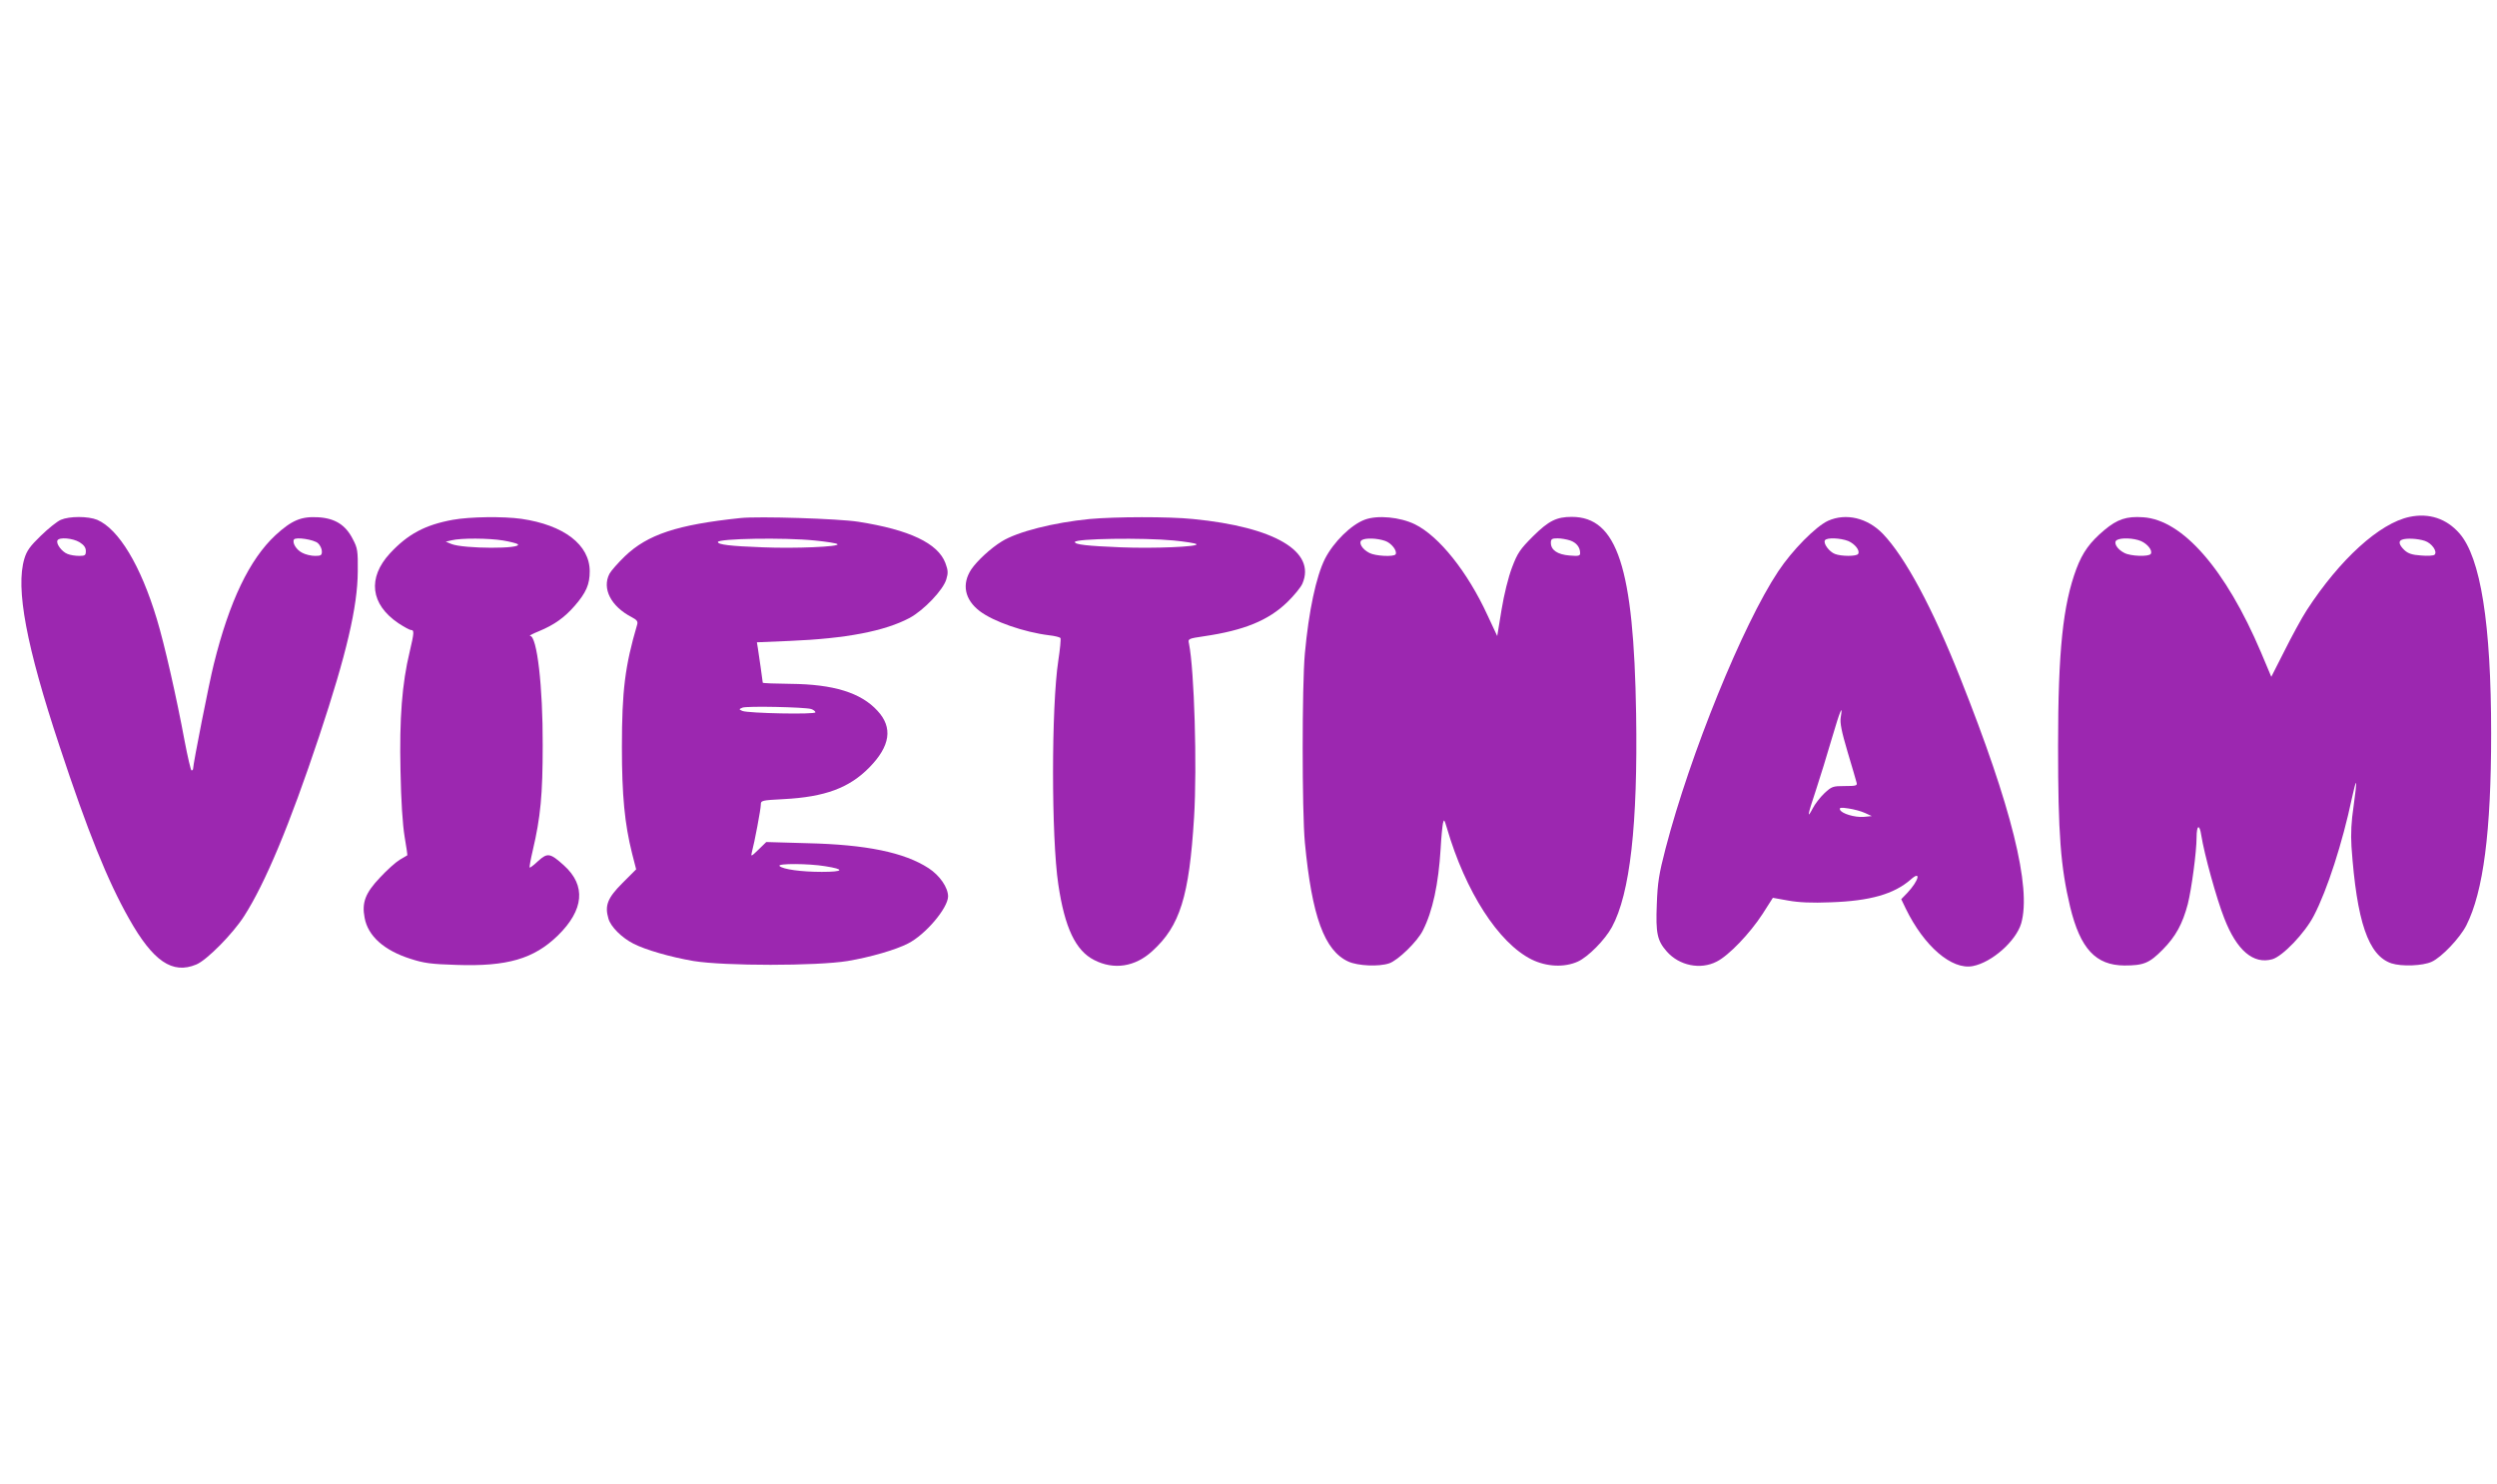
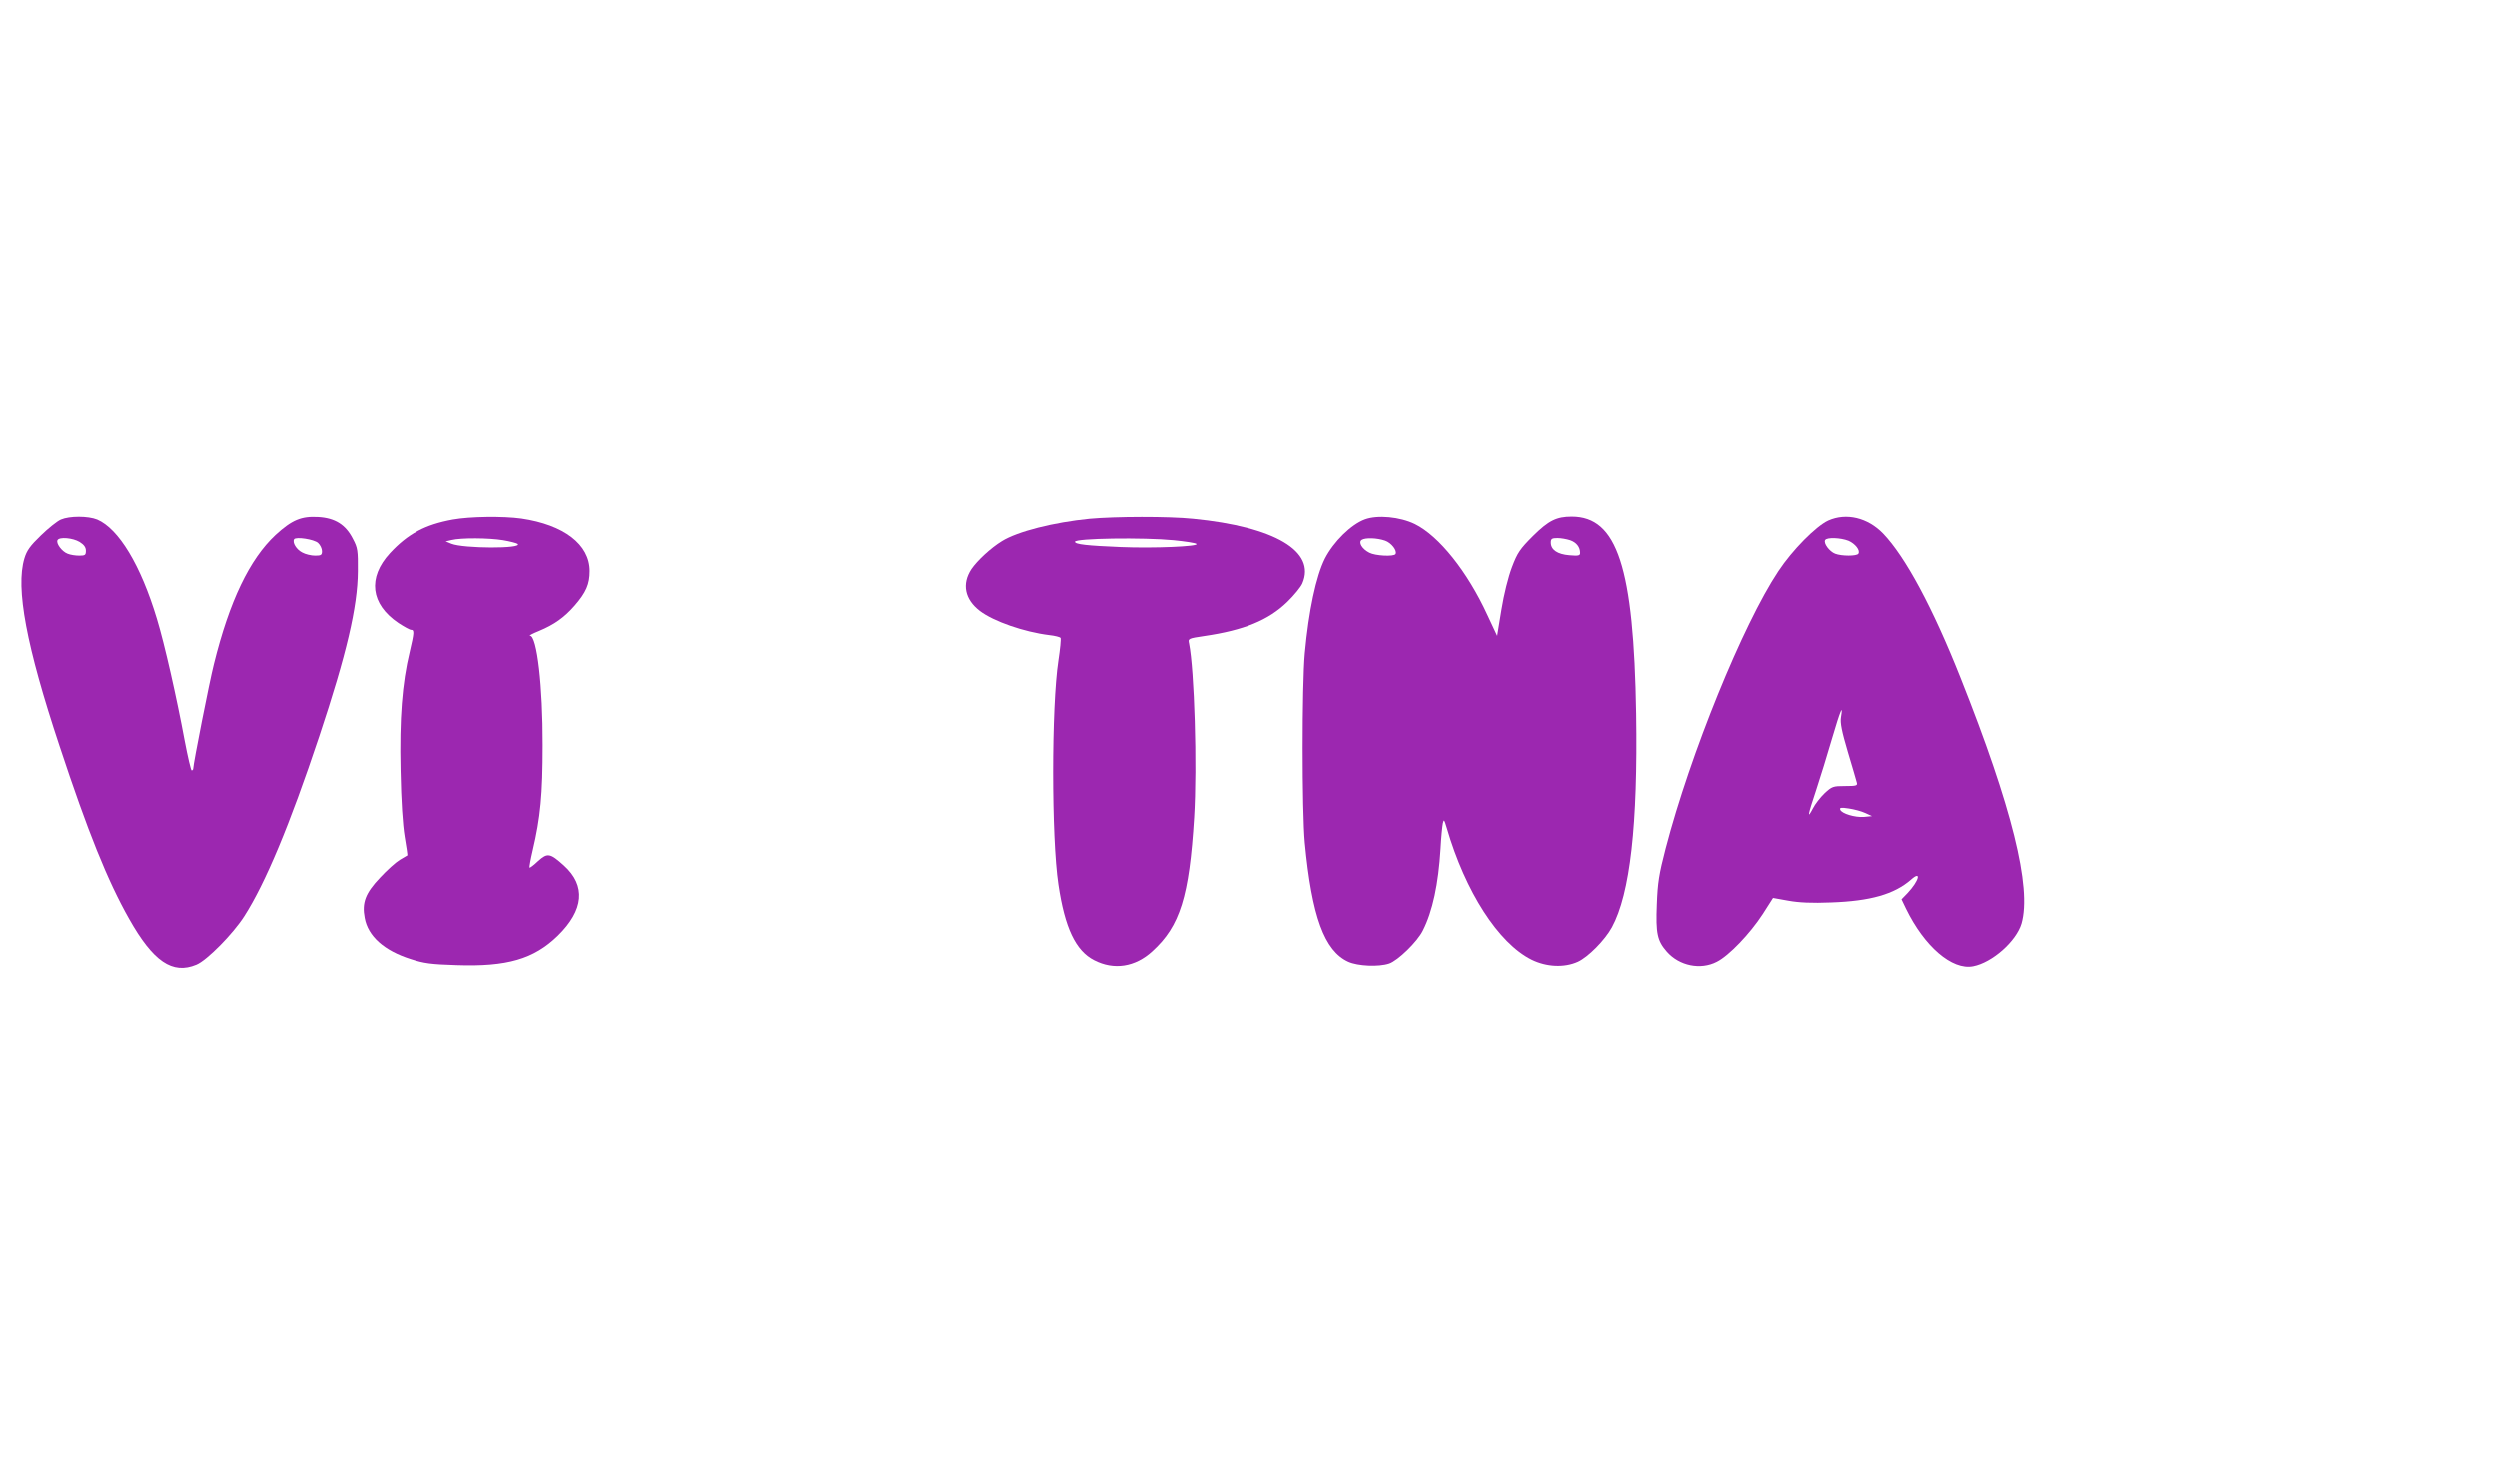
<svg xmlns="http://www.w3.org/2000/svg" version="1.0" width="1280pt" height="761pt" viewBox="0 0 1280 761" preserveAspectRatio="xMidYMid meet">
  <g transform="translate(0,761) scale(0.1,-0.1)" fill="#9c27b0" stroke="none">
-     <path d="M12352 4960 c-154 -32 -358 -218 -527 -478 -26 -40 -77 -134 -114 -208 l-68 -134 -53 126 c-181 426 -402 679 -604 692 -85 6 -132 -10 -198 -65 -74 -62 -112 -114 -144 -199 -69 -185 -94 -420 -94 -909 0 -451 13 -619 62 -825 52 -214 131 -299 278 -300 99 0 128 12 197 82 66 67 101 131 128 233 19 75 45 269 45 341 0 64 15 72 24 12 15 -96 79 -328 118 -426 64 -165 149 -237 246 -210 53 15 167 134 213 223 69 132 147 375 195 602 10 46 19 81 21 79 3 -2 -3 -55 -12 -118 -12 -80 -15 -141 -11 -208 27 -385 86 -559 205 -599 53 -17 160 -13 206 8 51 23 145 122 178 187 87 172 127 481 127 983 0 564 -54 903 -163 1027 -66 75 -155 105 -255 84z m-1377 -124 c34 -15 61 -49 50 -66 -10 -15 -103 -12 -135 5 -38 19 -58 54 -39 66 21 13 86 11 124 -5z m1455 1 c36 -12 66 -55 50 -71 -5 -5 -36 -7 -69 -4 -46 3 -67 10 -86 28 -27 26 -32 46 -12 53 22 9 81 6 117 -6z" />
    <path d="M312 4945 c-19 -8 -65 -45 -103 -82 -55 -53 -72 -77 -84 -117 -46 -152 10 -449 180 -961 145 -439 246 -690 357 -886 123 -218 222 -285 344 -234 54 22 188 158 246 249 108 169 232 465 384 921 140 421 197 664 198 845 1 105 -1 120 -25 165 -37 74 -92 108 -178 113 -87 5 -135 -15 -219 -92 -133 -124 -236 -338 -316 -661 -23 -90 -106 -512 -106 -535 0 -6 -4 -10 -8 -10 -4 0 -20 69 -36 153 -41 221 -103 495 -142 623 -83 276 -196 462 -306 509 -47 19 -142 19 -186 0z m96 -115 c22 -14 32 -27 32 -45 0 -22 -4 -25 -34 -25 -19 0 -46 4 -60 10 -29 11 -61 54 -51 70 10 17 78 11 113 -10z m1222 -5 c11 -10 20 -29 20 -42 0 -20 -5 -23 -35 -23 -20 0 -50 7 -66 16 -30 15 -52 51 -42 68 9 14 102 0 123 -19z" />
    <path d="M2321 4945 c-142 -26 -230 -73 -322 -172 -116 -126 -100 -261 43 -358 29 -19 58 -35 65 -35 17 0 16 -14 -7 -112 -39 -161 -53 -342 -47 -608 3 -160 11 -278 21 -339 9 -52 15 -95 14 -96 -2 -1 -19 -11 -39 -23 -20 -12 -66 -53 -101 -91 -75 -79 -94 -128 -79 -206 17 -94 100 -168 236 -211 68 -22 104 -27 235 -31 260 -9 396 31 519 150 135 132 146 257 32 360 -71 64 -84 66 -132 23 -22 -21 -42 -36 -44 -34 -2 2 5 41 16 88 40 170 51 286 51 540 1 299 -29 560 -65 560 -7 0 14 11 46 24 77 32 130 69 183 130 59 68 77 110 77 177 0 136 -132 237 -350 269 -94 13 -263 11 -352 -5z m258 -106 c36 -6 70 -15 75 -19 27 -25 -279 -24 -340 1 l-29 12 30 7 c48 12 192 11 264 -1z" />
-     <path d="M3795 4954 c-323 -34 -475 -84 -592 -196 -36 -35 -71 -75 -79 -90 -39 -76 8 -167 114 -222 27 -14 33 -22 28 -39 -62 -211 -78 -337 -78 -627 0 -249 14 -393 52 -545 l21 -82 -70 -70 c-77 -77 -92 -116 -72 -183 12 -42 69 -98 128 -128 62 -32 191 -69 308 -89 159 -26 631 -26 790 0 118 20 246 57 310 90 89 45 204 181 205 241 0 46 -43 108 -100 145 -125 81 -319 121 -623 128 l-209 6 -40 -39 c-37 -36 -40 -37 -34 -14 14 52 46 222 46 244 0 22 3 23 118 29 210 11 335 57 438 162 108 110 122 205 42 291 -85 93 -226 136 -445 138 -79 1 -143 3 -143 6 -1 10 -20 146 -25 176 l-5 31 167 7 c290 12 488 50 616 118 72 39 172 143 188 198 10 33 9 46 -5 84 -39 101 -184 170 -446 211 -101 16 -510 29 -605 19z m381 -115 c60 -6 113 -14 117 -19 14 -13 -217 -23 -383 -16 -167 6 -230 14 -230 27 0 18 340 24 496 8z m-18 -864 c12 -4 22 -12 22 -17 0 -12 -345 -5 -374 7 -19 8 -19 9 0 17 22 9 317 3 352 -7z m72 -806 c103 -16 96 -29 -17 -29 -105 0 -200 13 -217 30 -14 14 150 13 234 -1z" />
    <path d="M5585 4949 c-183 -18 -370 -65 -450 -115 -57 -35 -126 -99 -156 -143 -50 -76 -34 -155 43 -214 71 -54 227 -108 356 -124 29 -3 55 -10 58 -14 3 -5 -2 -57 -11 -116 -36 -237 -36 -907 0 -1147 33 -223 89 -340 184 -388 101 -52 210 -35 298 46 142 129 189 280 214 686 16 263 1 755 -26 890 -6 25 -4 26 77 38 205 30 330 81 427 175 35 34 69 76 77 94 72 165 -141 291 -560 332 -126 13 -399 12 -531 0z m431 -110 c60 -6 113 -14 117 -19 15 -13 -218 -23 -388 -16 -172 7 -235 14 -235 27 0 18 352 23 506 8z" />
    <path d="M6997 4946 c-71 -26 -161 -115 -205 -201 -45 -90 -83 -266 -103 -485 -15 -162 -15 -809 0 -970 36 -378 100 -554 223 -610 49 -22 155 -27 209 -9 45 15 145 112 173 169 50 98 80 238 91 420 3 58 9 116 12 130 5 22 7 18 20 -25 95 -326 264 -589 434 -674 77 -38 168 -42 237 -11 53 24 139 111 175 177 93 171 133 526 124 1093 -12 751 -97 1010 -330 1010 -78 0 -118 -20 -198 -99 -67 -67 -80 -86 -108 -160 -19 -50 -41 -138 -54 -218 l-22 -134 -50 107 c-102 222 -248 405 -372 466 -76 37 -191 48 -256 24z m103 -109 c33 -11 64 -52 54 -69 -9 -14 -104 -9 -134 7 -38 19 -58 54 -39 66 19 12 78 10 119 -4z m949 2 c32 -11 51 -35 51 -65 0 -14 -8 -16 -55 -12 -61 5 -95 28 -95 65 0 19 5 23 34 23 18 0 47 -5 65 -11z" />
    <path d="M9371 4940 c-63 -29 -184 -151 -256 -260 -181 -272 -451 -936 -577 -1420 -34 -131 -41 -175 -45 -286 -6 -149 2 -186 51 -242 64 -73 173 -95 256 -52 62 31 170 144 235 244 l53 83 78 -14 c55 -10 122 -13 219 -9 202 7 324 42 410 117 55 49 41 -6 -18 -69 l-31 -32 23 -48 c94 -193 236 -316 344 -295 98 19 221 128 248 219 53 185 -50 598 -312 1257 -143 361 -283 621 -397 740 -79 82 -189 108 -281 67z m104 -104 c34 -15 61 -49 50 -66 -8 -13 -86 -13 -119 0 -29 11 -61 54 -51 70 9 15 80 12 120 -4z m-39 -903 c-5 -29 4 -73 35 -178 23 -77 44 -148 46 -157 5 -16 -3 -18 -60 -18 -62 0 -67 -2 -105 -37 -22 -21 -49 -56 -60 -78 -31 -59 -26 -34 17 95 21 63 57 181 81 263 43 146 58 182 46 110z m124 -491 l35 -16 -40 -4 c-47 -4 -116 17 -123 37 -4 11 5 12 44 6 27 -4 65 -14 84 -23z" />
  </g>
</svg>